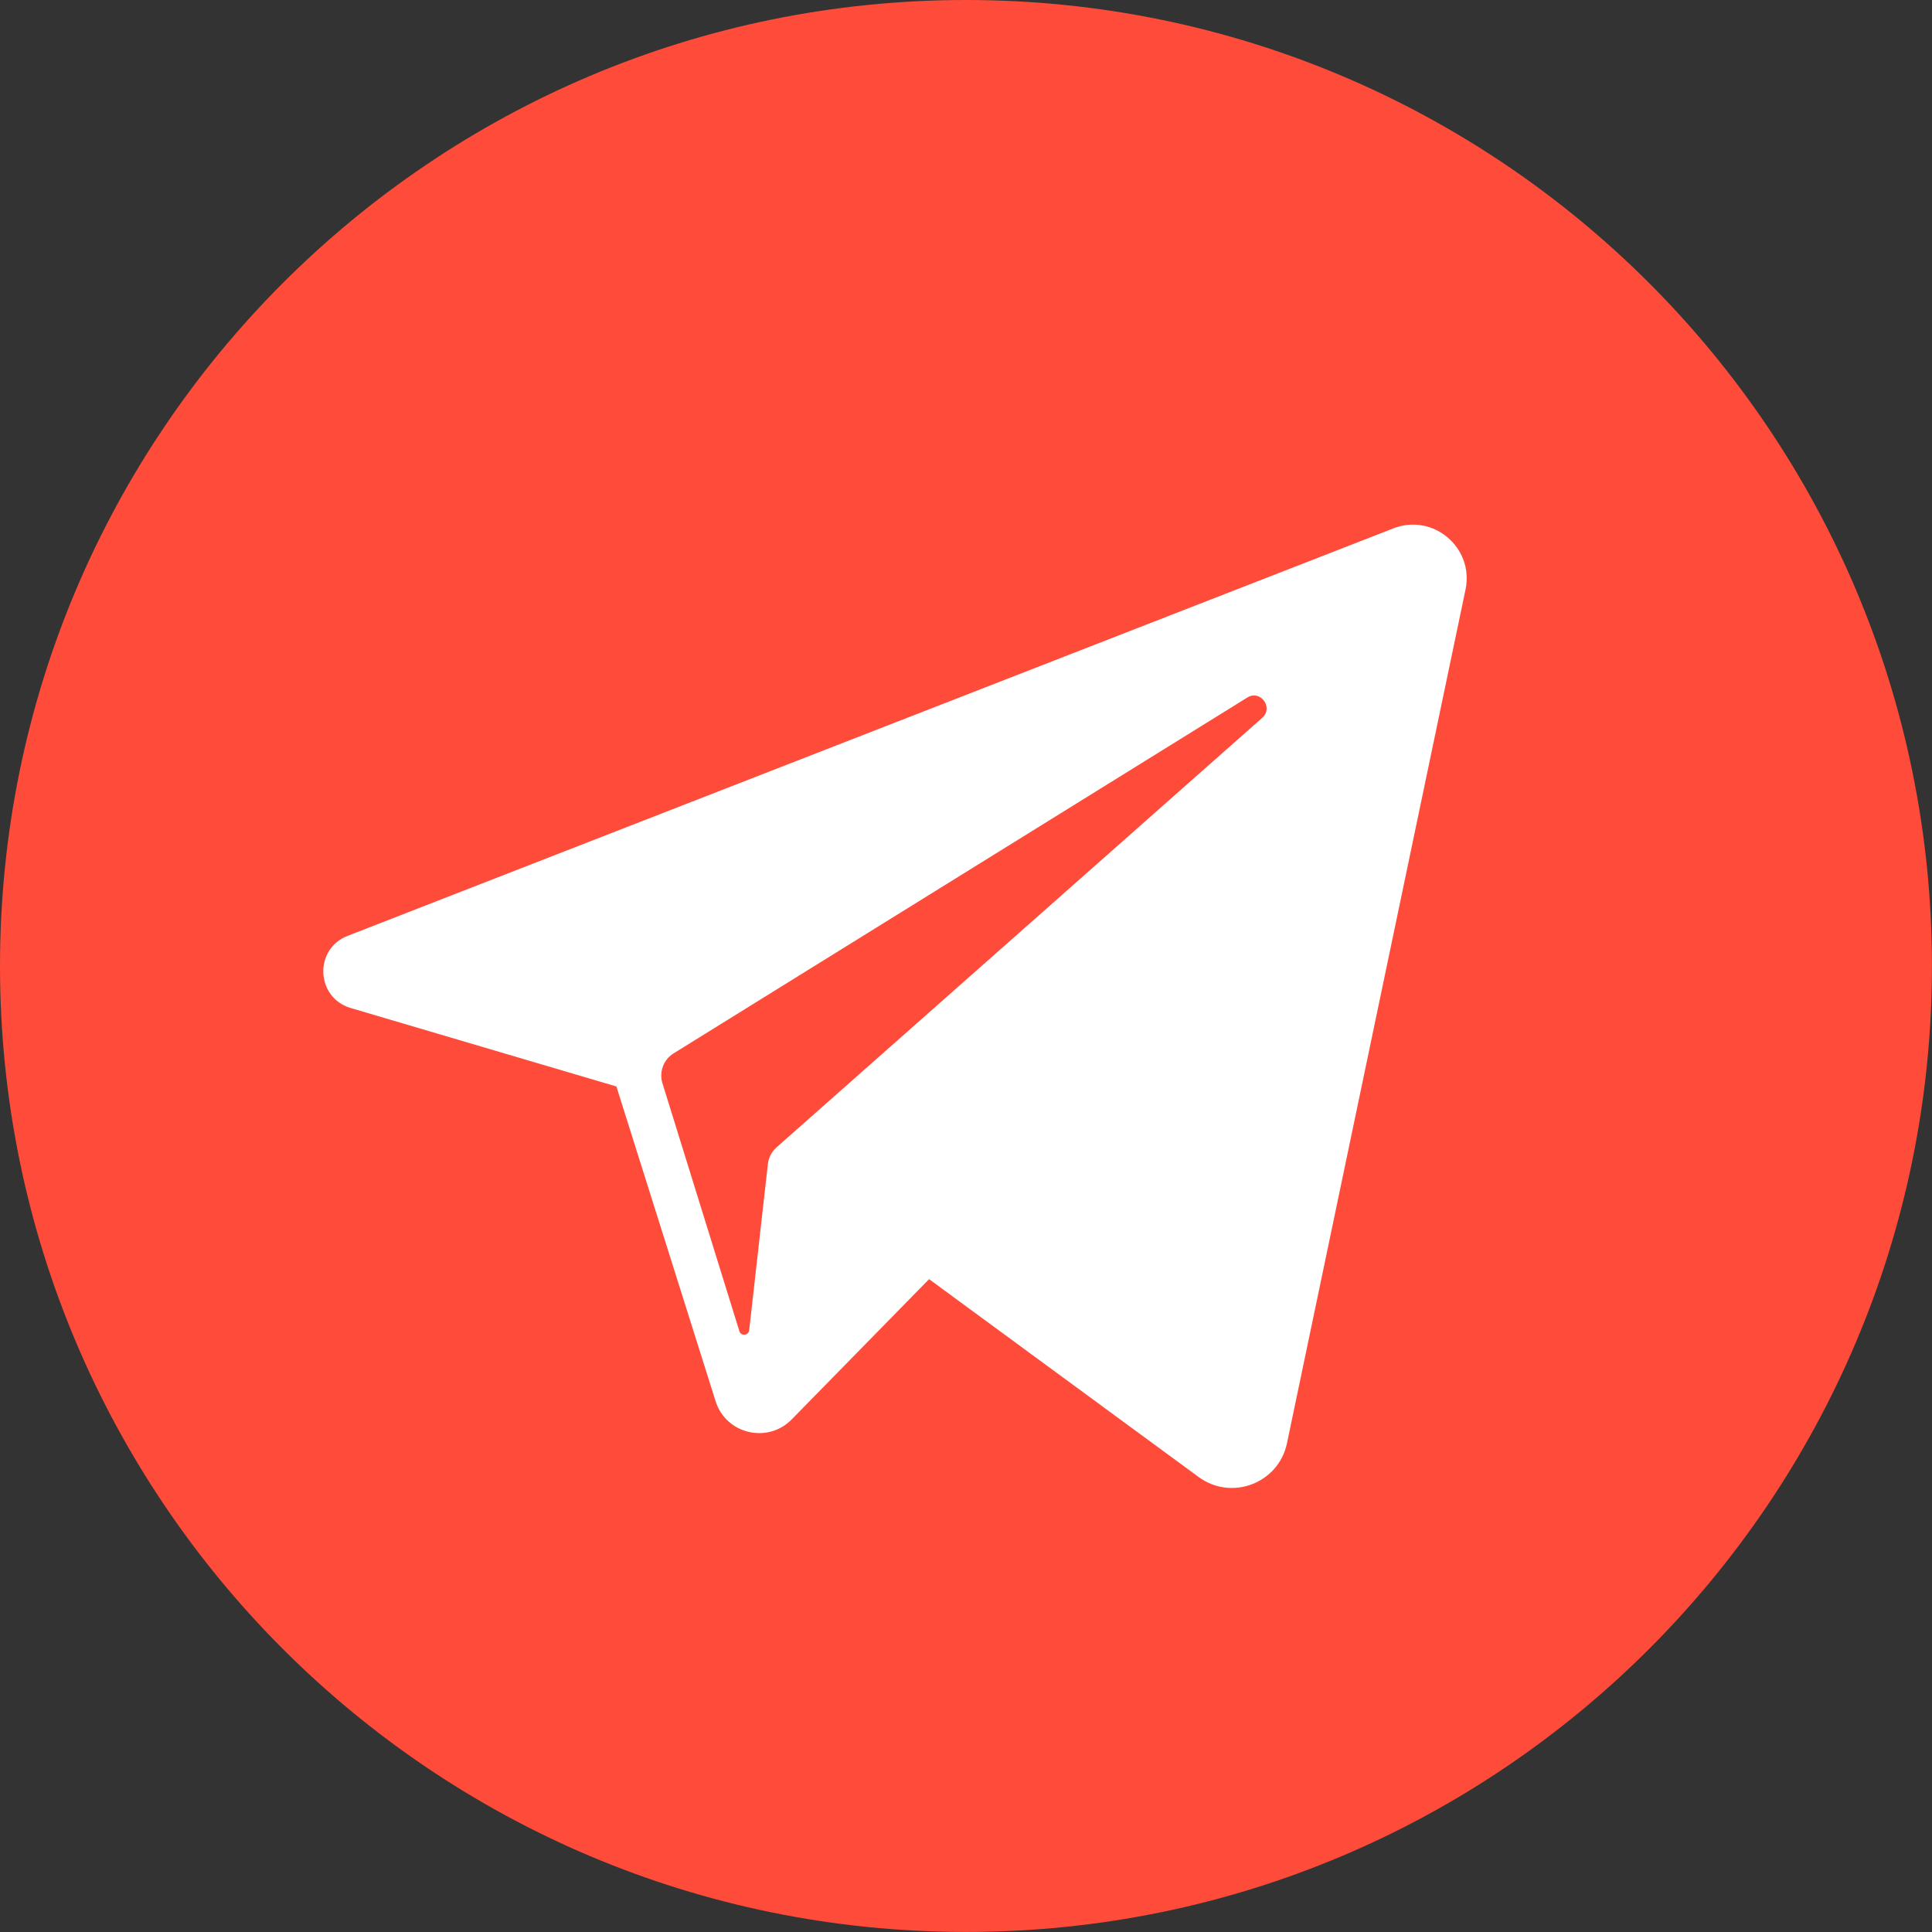
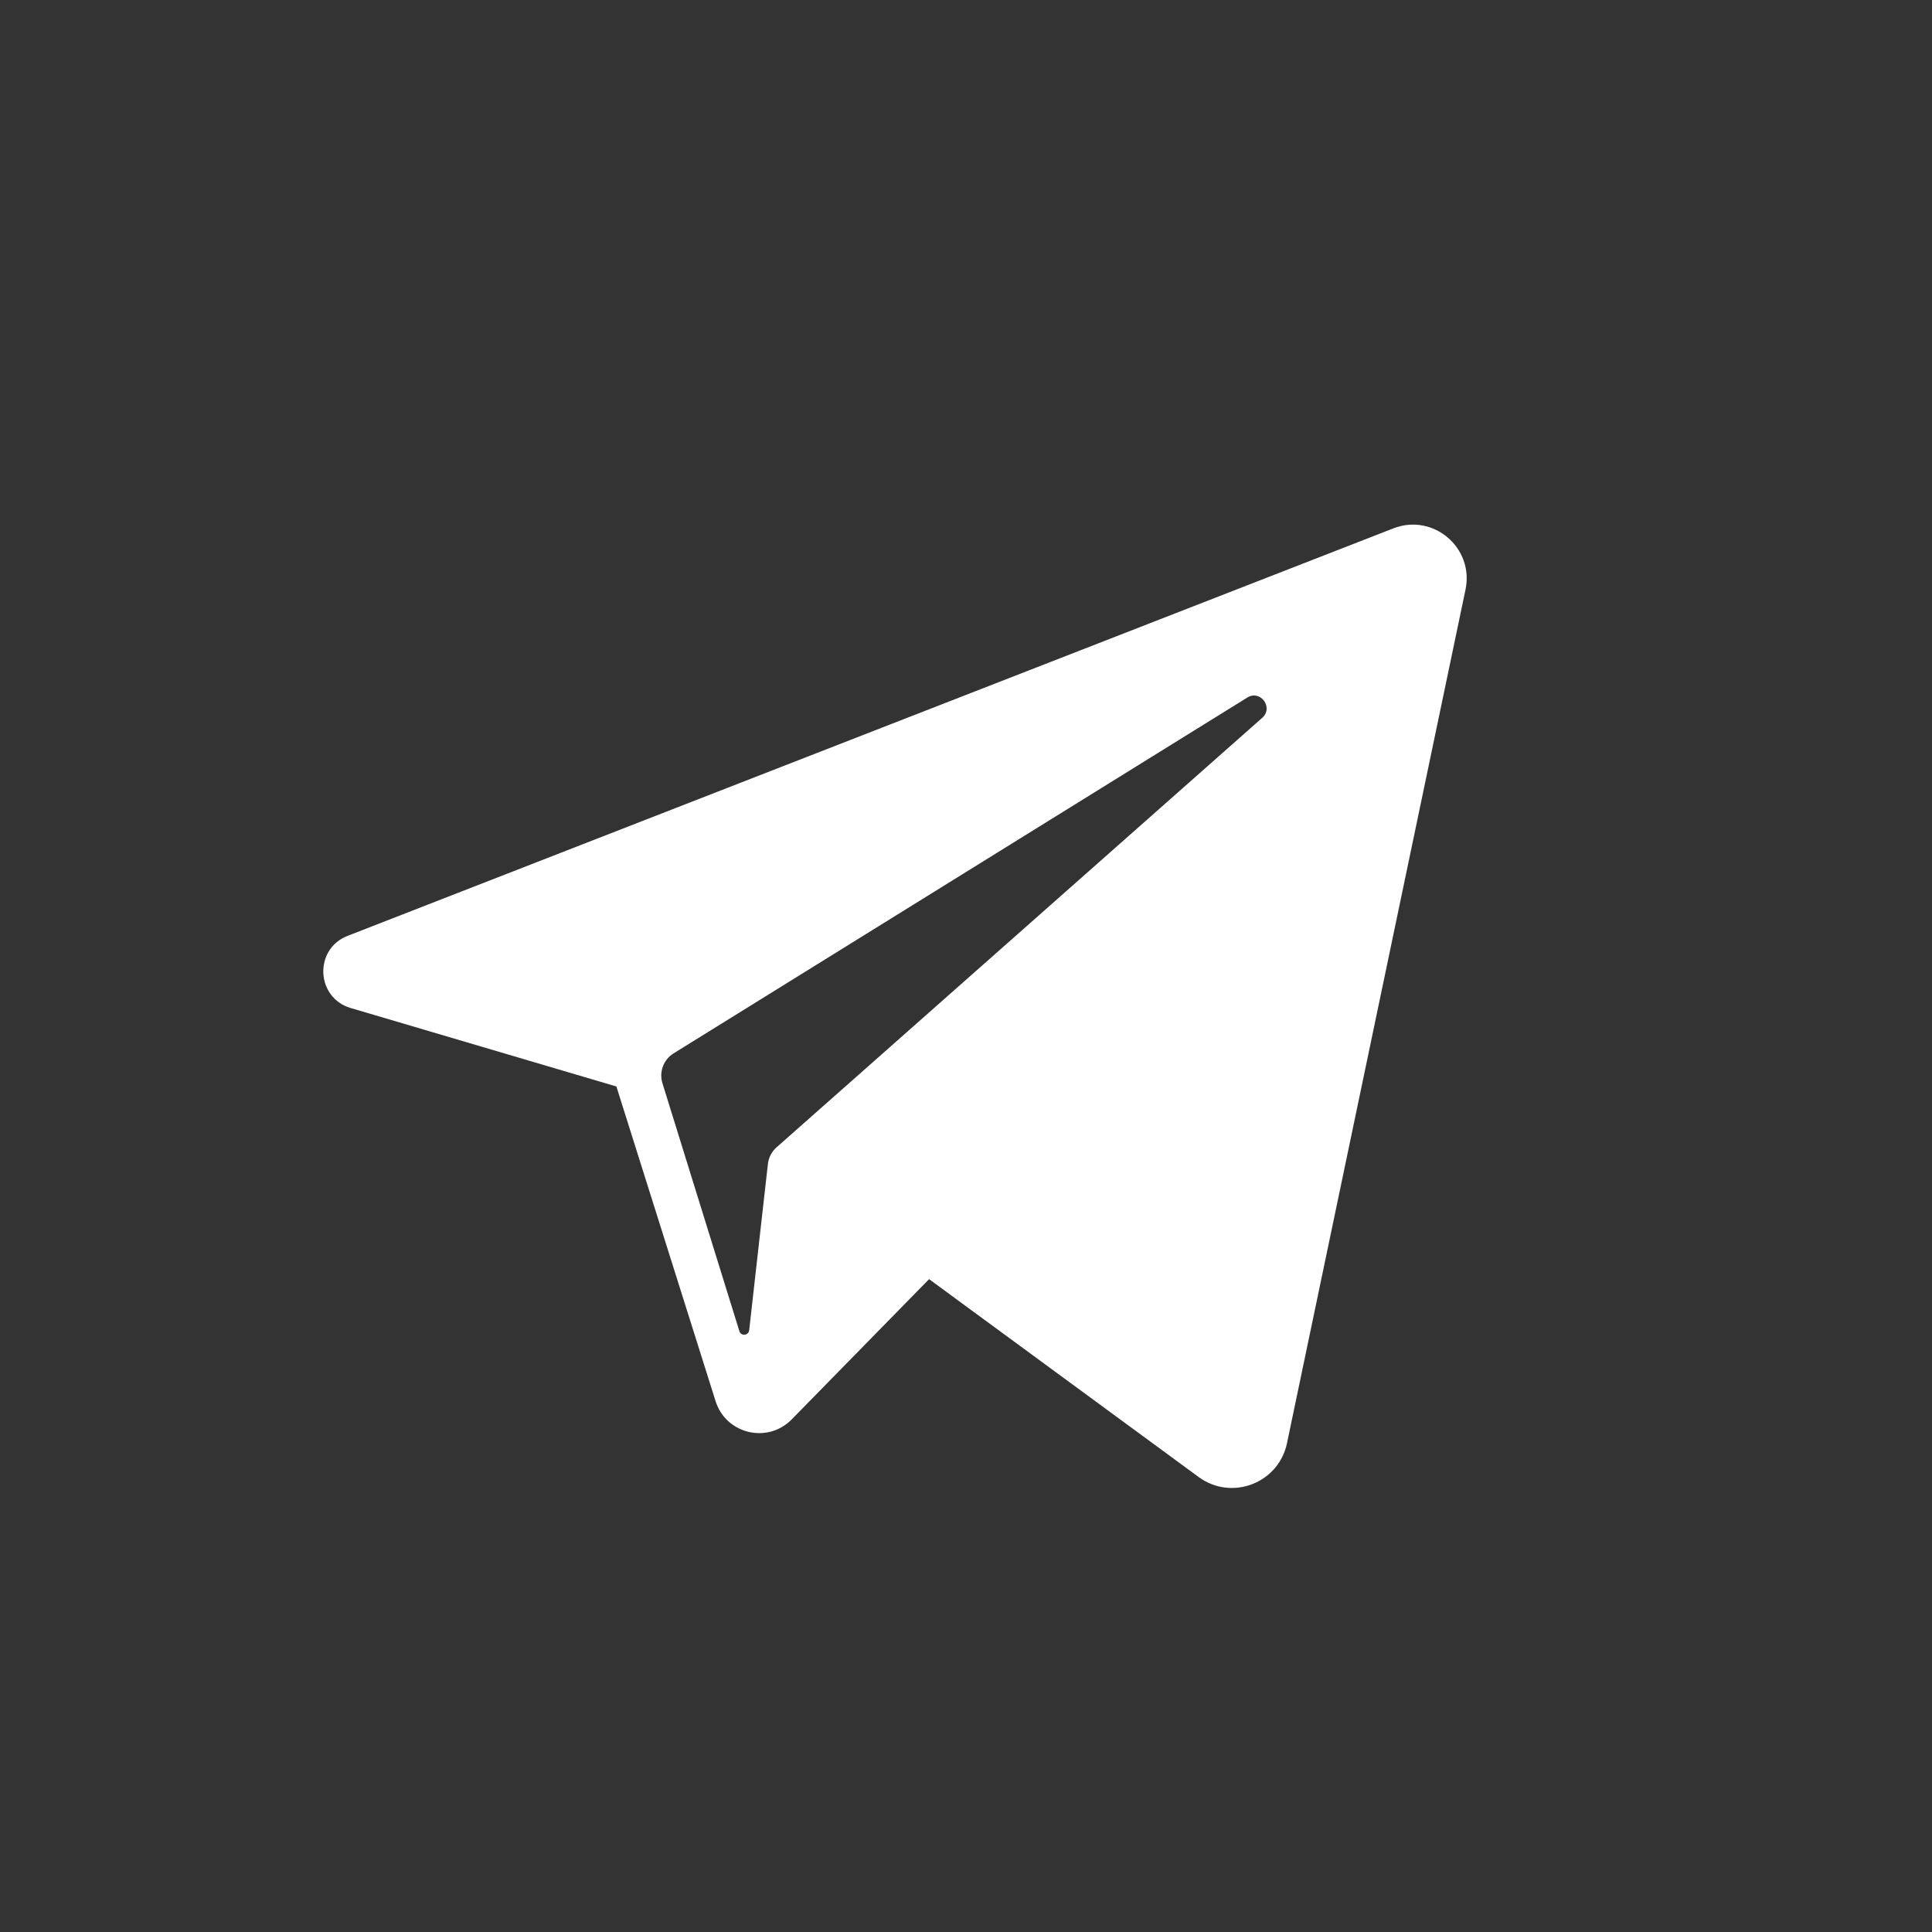
<svg xmlns="http://www.w3.org/2000/svg" id="Layer_1" x="0px" y="0px" viewBox="0 0 364.59 364.59" style="enable-background:new 0 0 364.59 364.59;" xml:space="preserve">
  <rect x="0" y="0" width="364.59" height="364.59" fill="#333333" stroke="none" />
  <style type="text/css"> .st0{fill:#FF4B3A;} .st1{fill:#FFFFFF;} </style>
-   <path class="st0" d="M182.29,0L182.29,0c100.68,0,182.29,81.62,182.29,182.29v0c0,100.68-81.62,182.29-182.29,182.29h0 C81.62,364.59,0,282.97,0,182.29v0C0,81.62,81.62,0,182.29,0z" />
  <path class="st1" d="M262.94,99.71l-197.35,76.9c-6.39,2.49-6,11.66,0.58,13.61l50.15,14.81l18.72,59.39 c1.95,6.2,9.81,8.08,14.36,3.44l25.93-26.47l50.87,37.34c6.23,4.57,15.09,1.17,16.67-6.38l33.69-161.09 C278.21,103.36,270.45,96.78,262.94,99.71L262.94,99.71z M238.2,135.46l-91.66,81.06c-0.91,0.81-1.5,1.93-1.63,3.14l-3.53,31.37 c-0.12,1.02-1.55,1.16-1.85,0.18l-14.52-46.79c-0.66-2.14,0.2-4.46,2.11-5.64l108.25-67.14 C237.84,130.09,240.39,133.52,238.2,135.46L238.2,135.46z M238.2,135.46" />
</svg>